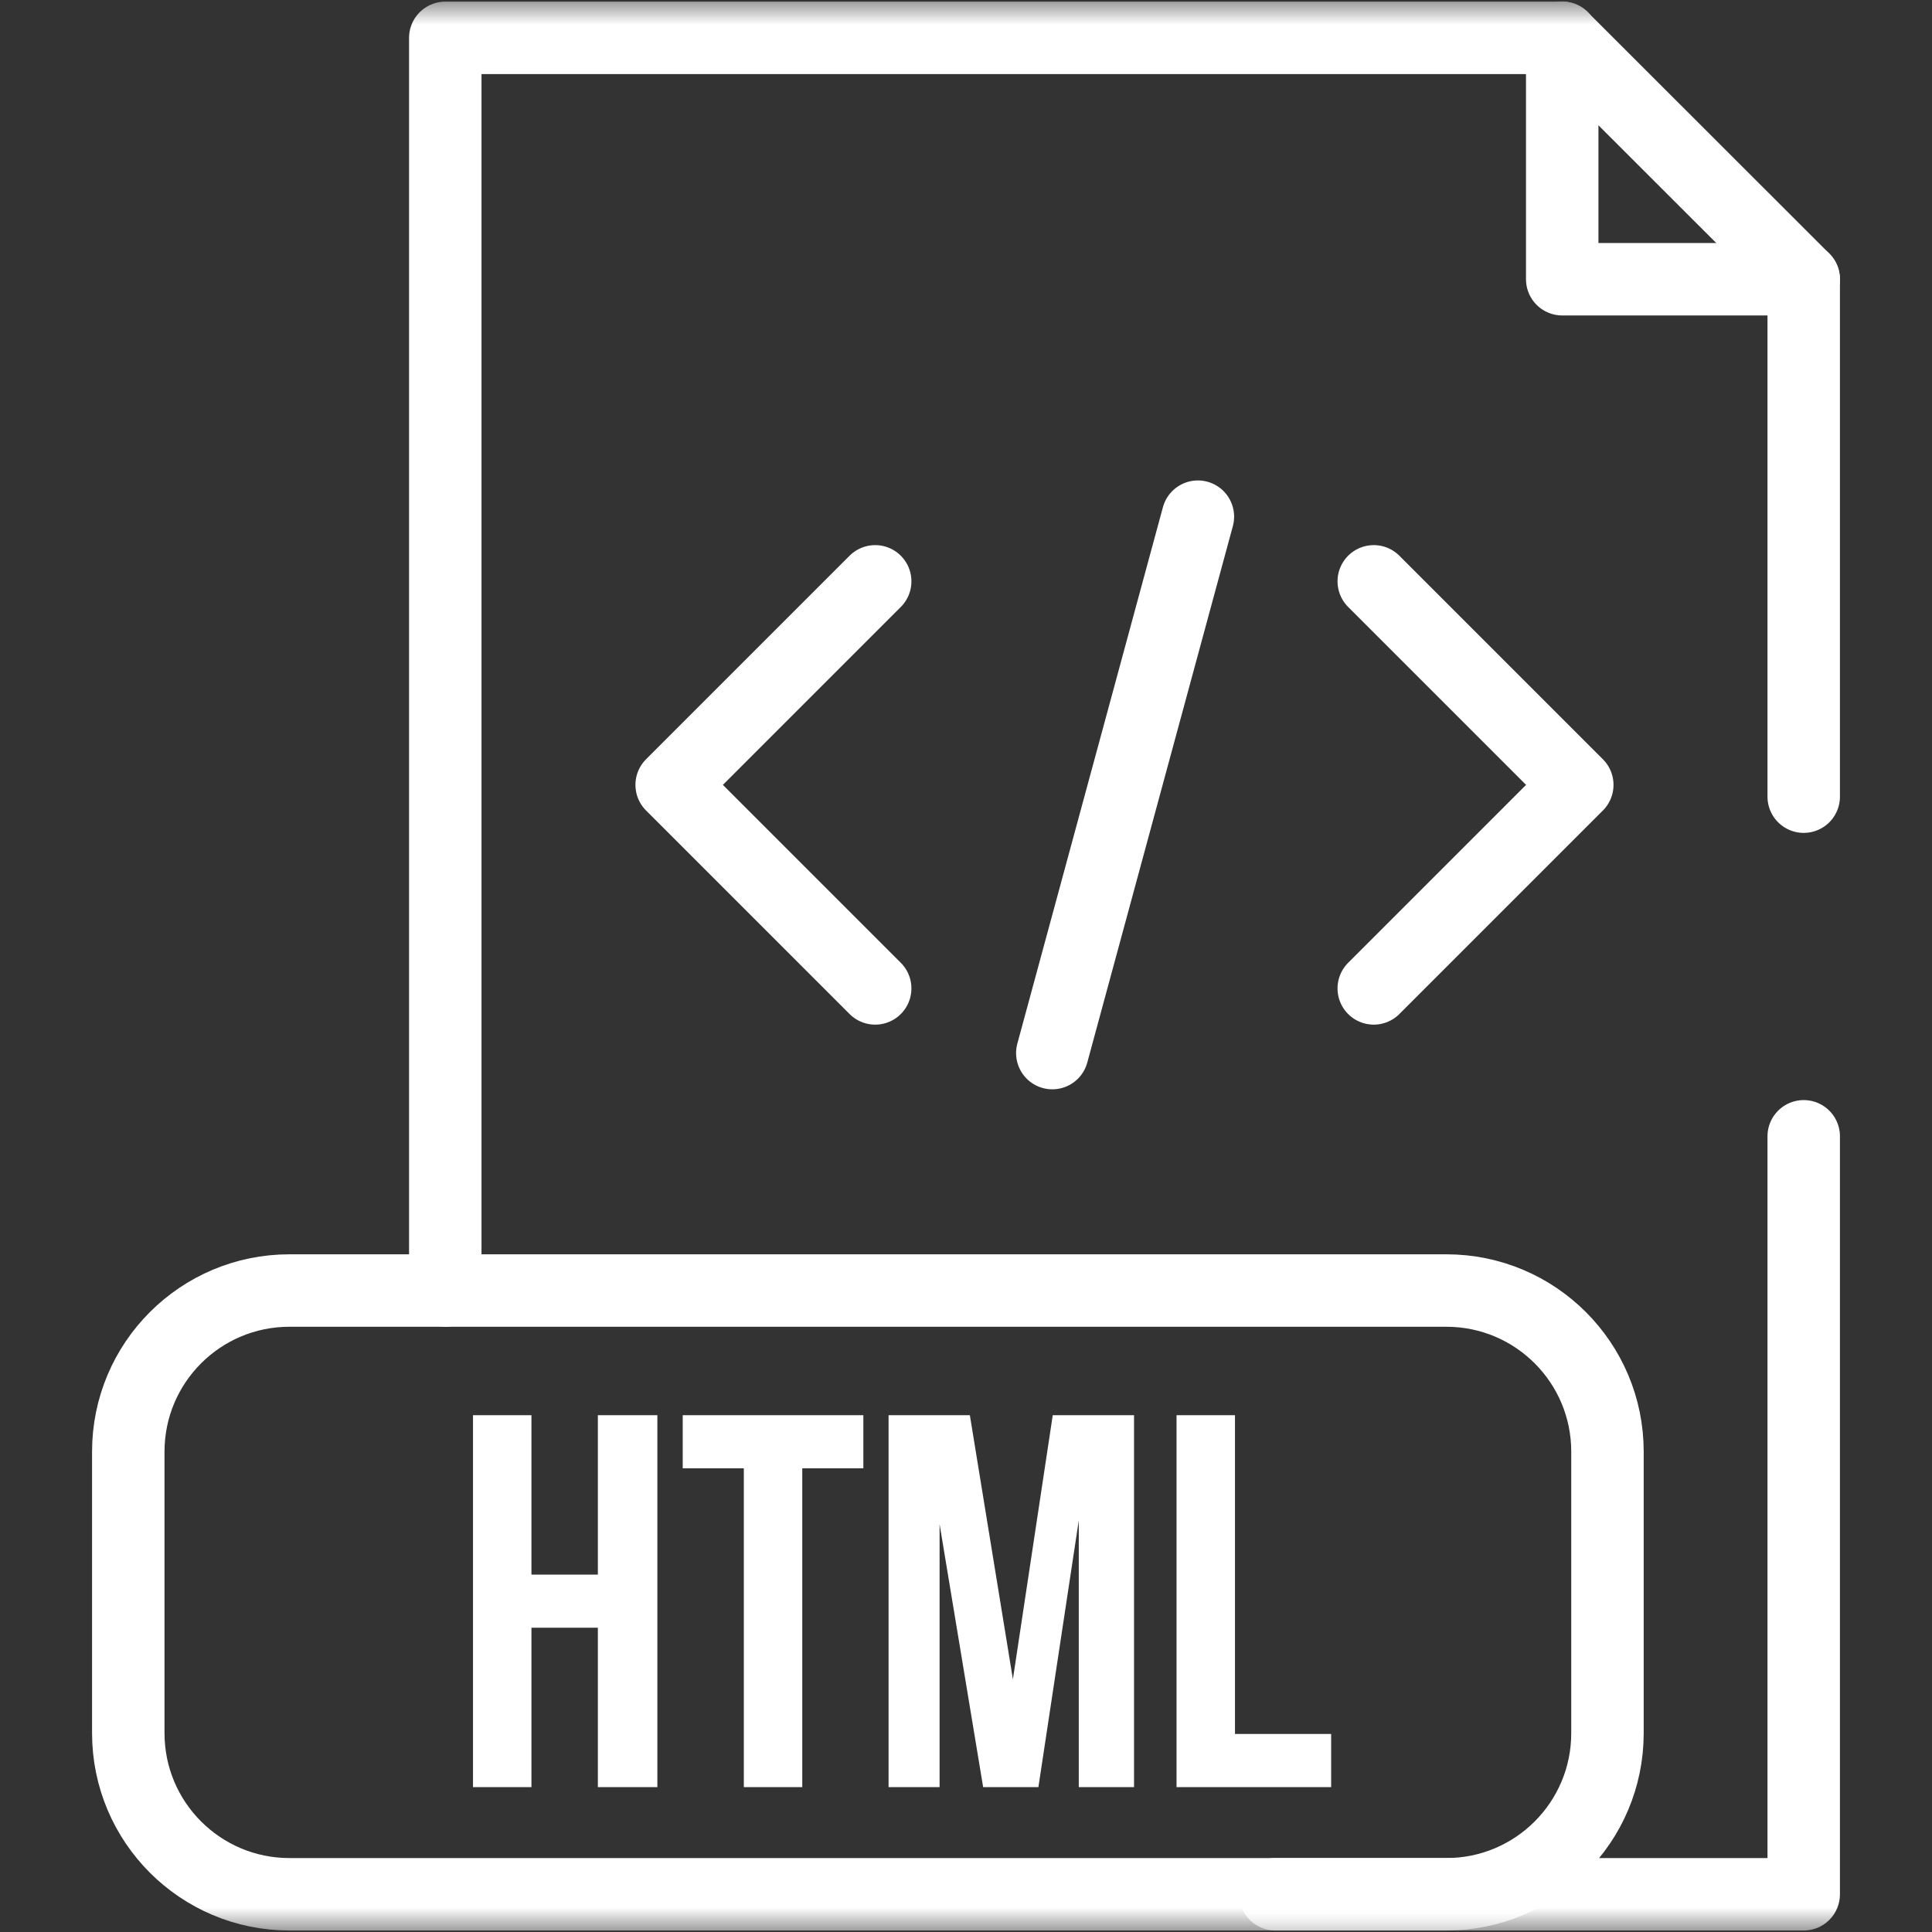
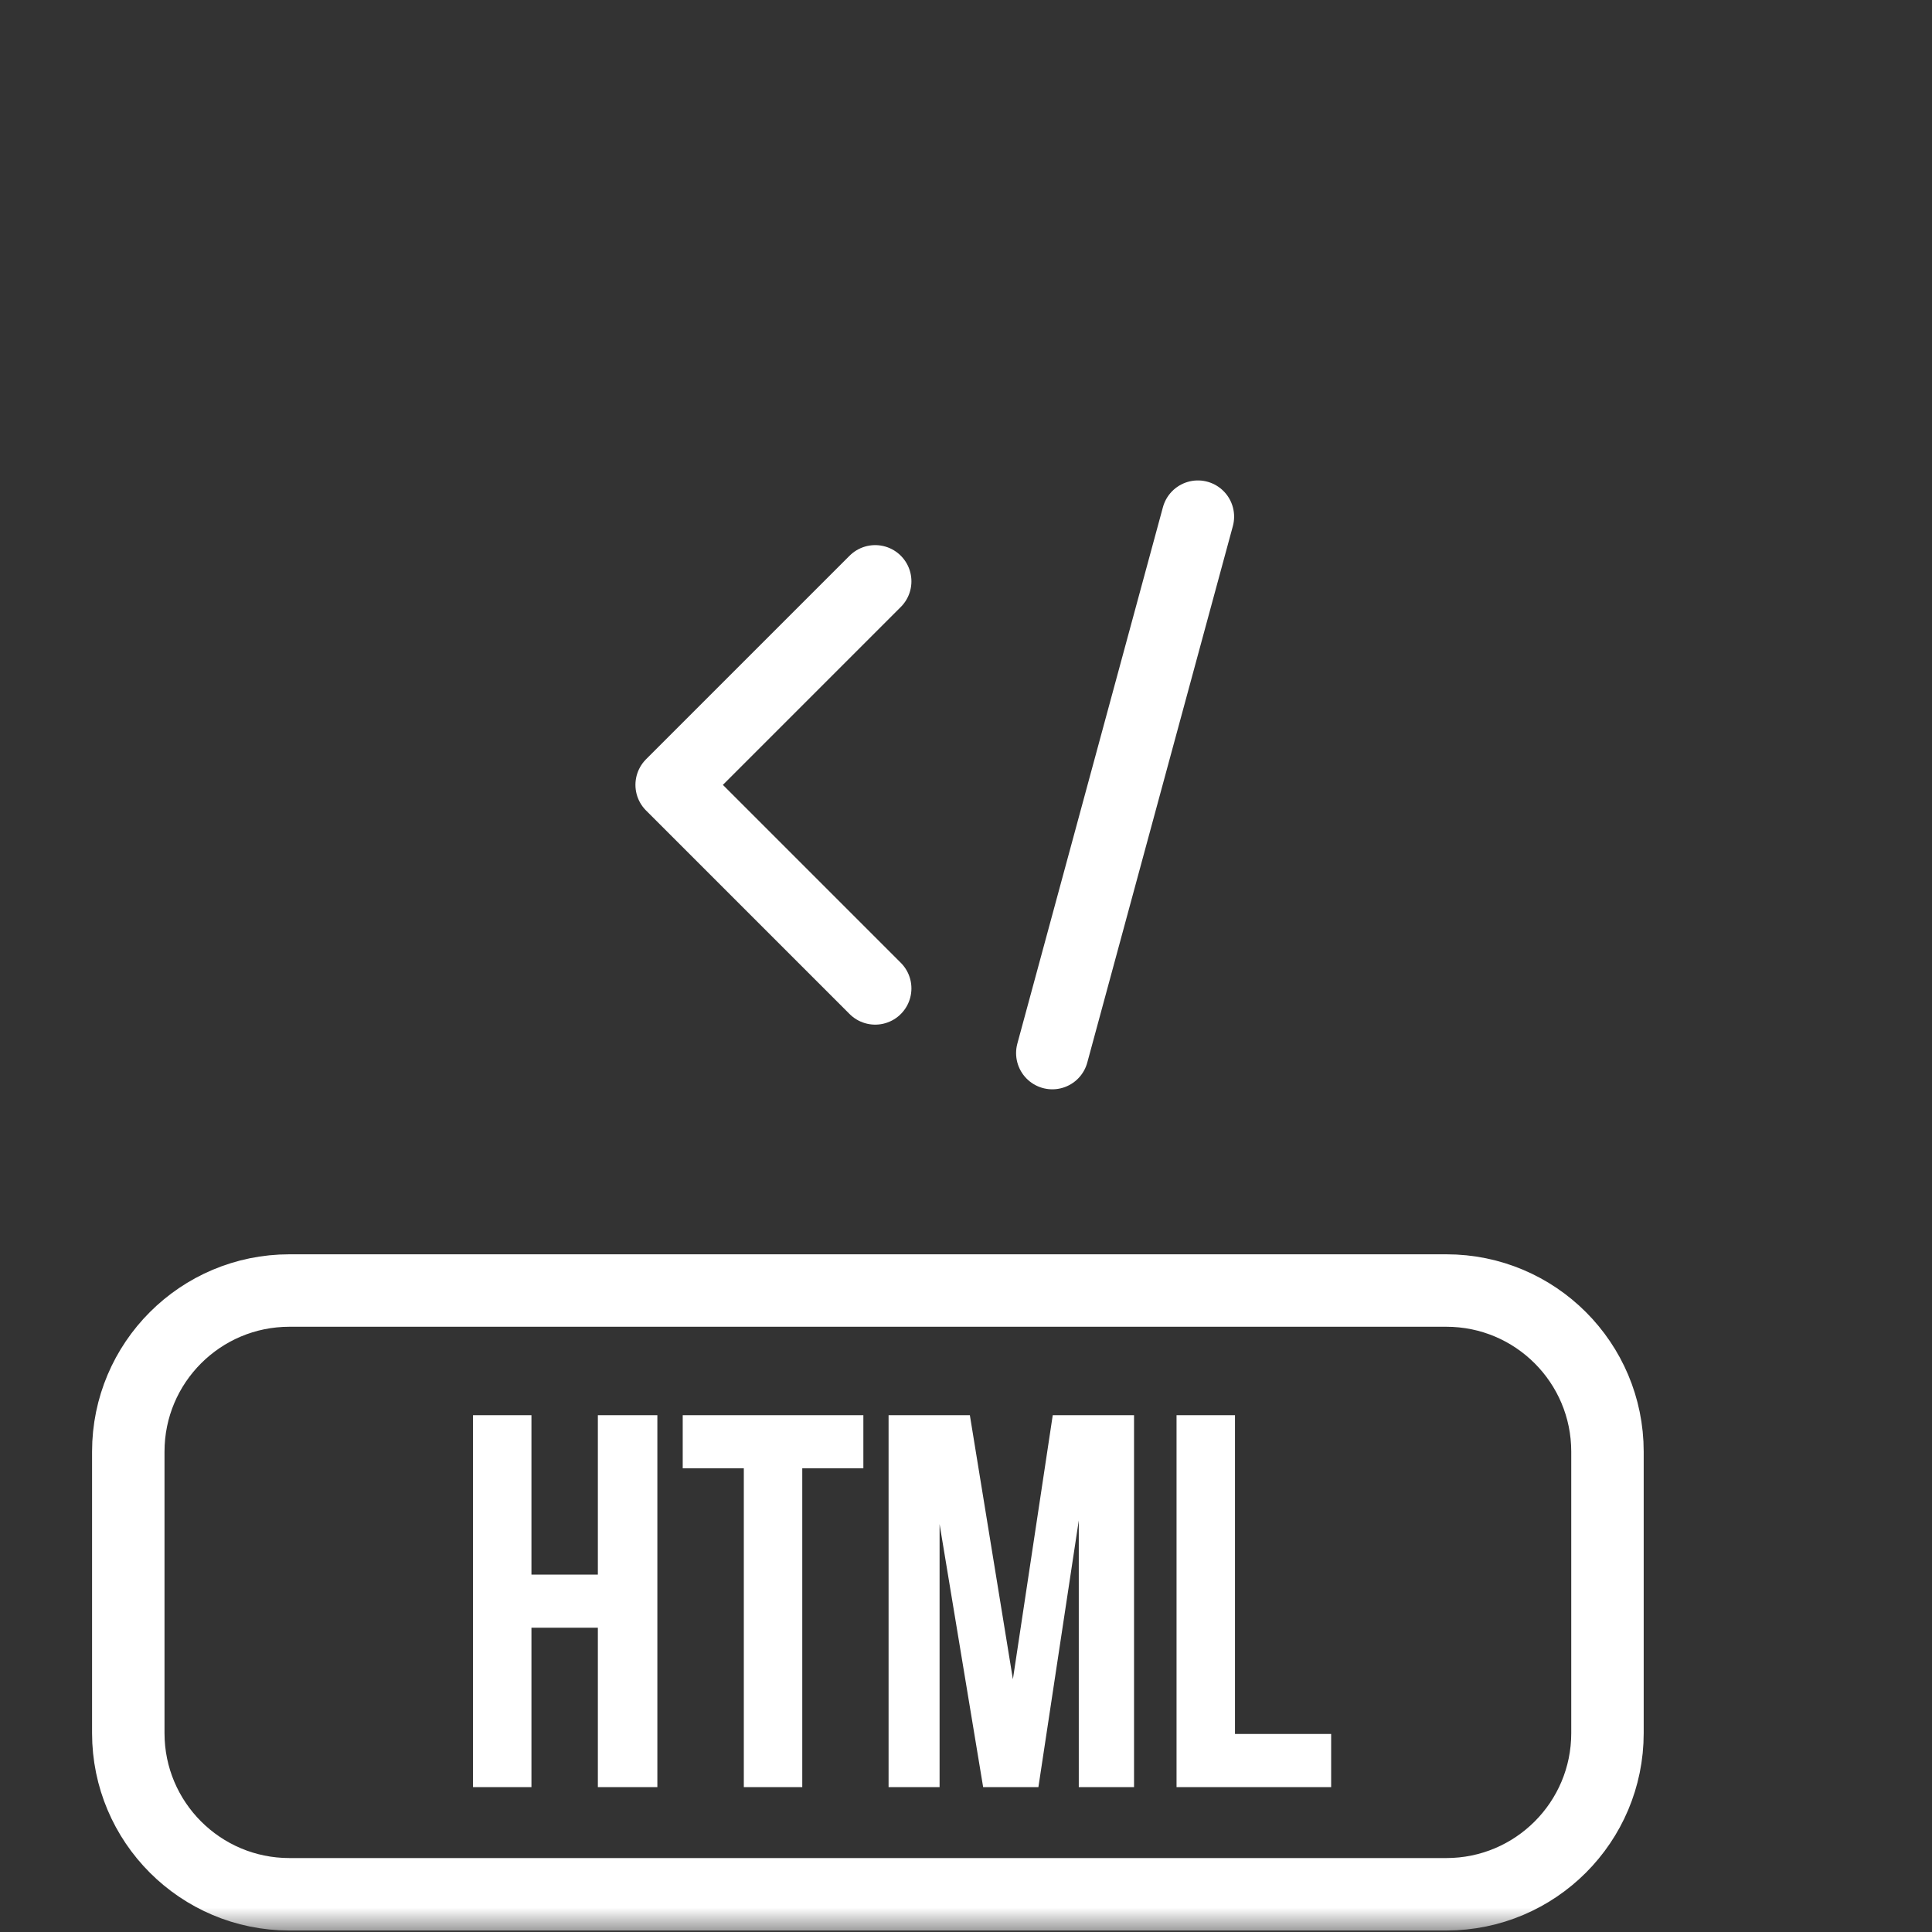
<svg xmlns="http://www.w3.org/2000/svg" width="40" height="40" viewBox="0 0 40 40" fill="none">
  <rect x="0" y="0" width="40" height="40" fill="#333333" stroke="none" />
  <mask id="mask0_3305_1947" style="mask-type:luminance" maskUnits="userSpaceOnUse" x="0" y="0" width="40" height="40">
    <path d="M39.25 39.25V0.75H0.75V39.25H39.25Z" fill="white" stroke="white" stroke-width="1.5" />
  </mask>
  <g mask="url(#mask0_3305_1947)">
-     <path d="M32.344 0.781V5.781H37.344" stroke="white" stroke-width="1.5" stroke-miterlimit="10" stroke-linecap="round" stroke-linejoin="round" />
-     <path d="M37.344 23.526V39.219H26.406" stroke="white" stroke-width="1.5" stroke-miterlimit="10" stroke-linecap="round" stroke-linejoin="round" />
-     <path d="M9.219 26.719V0.784H32.344L37.344 5.781V16.494" stroke="white" stroke-width="1.5" stroke-miterlimit="10" stroke-linecap="round" stroke-linejoin="round" />
-   </g>
+     </g>
  <mask id="mask1_3305_1947" style="mask-type:luminance" maskUnits="userSpaceOnUse" x="0" y="0" width="40" height="40">
    <path d="M39.25 39.25V0.75H0.75V39.25H39.25Z" fill="white" stroke="white" stroke-width="1.5" />
  </mask>
  <g mask="url(#mask1_3305_1947)">
    <path d="M29.945 26.719H5.992C4.15 26.719 2.656 28.212 2.656 30.055V35.883C2.656 37.725 4.15 39.219 5.992 39.219H29.945C31.788 39.219 33.281 37.725 33.281 35.883V30.055C33.281 28.212 31.788 26.719 29.945 26.719Z" stroke="white" stroke-width="1.5" stroke-miterlimit="10" stroke-linecap="round" stroke-linejoin="round" />
    <path d="M18.12 12.036L13.906 16.25L18.12 20.464" stroke="white" stroke-width="1.5" stroke-miterlimit="10" stroke-linecap="round" stroke-linejoin="round" />
-     <path d="M28.442 20.464L32.656 16.25L28.442 12.036" stroke="white" stroke-width="1.5" stroke-miterlimit="10" stroke-linecap="round" stroke-linejoin="round" />
    <path d="M24.801 10.697L21.787 21.803" stroke="white" stroke-width="1.5" stroke-miterlimit="10" stroke-linecap="round" stroke-linejoin="round" />
  </g>
  <path d="M11.003 33.7V37H9.793V29.3H11.003V32.6H12.378V29.3H13.61V37H12.378V33.7H11.003ZM14.135 30.4V29.3H17.875V30.4H16.61V37H15.4V30.4H14.135ZM20.08 29.3L20.971 34.767L21.796 29.3H23.479V37H22.335V31.478L21.499 37H20.355L19.453 31.555V37H18.397V29.3H20.08ZM24.359 37V29.3H25.569V35.9H27.56V37H24.359Z" fill="white" />
</svg>